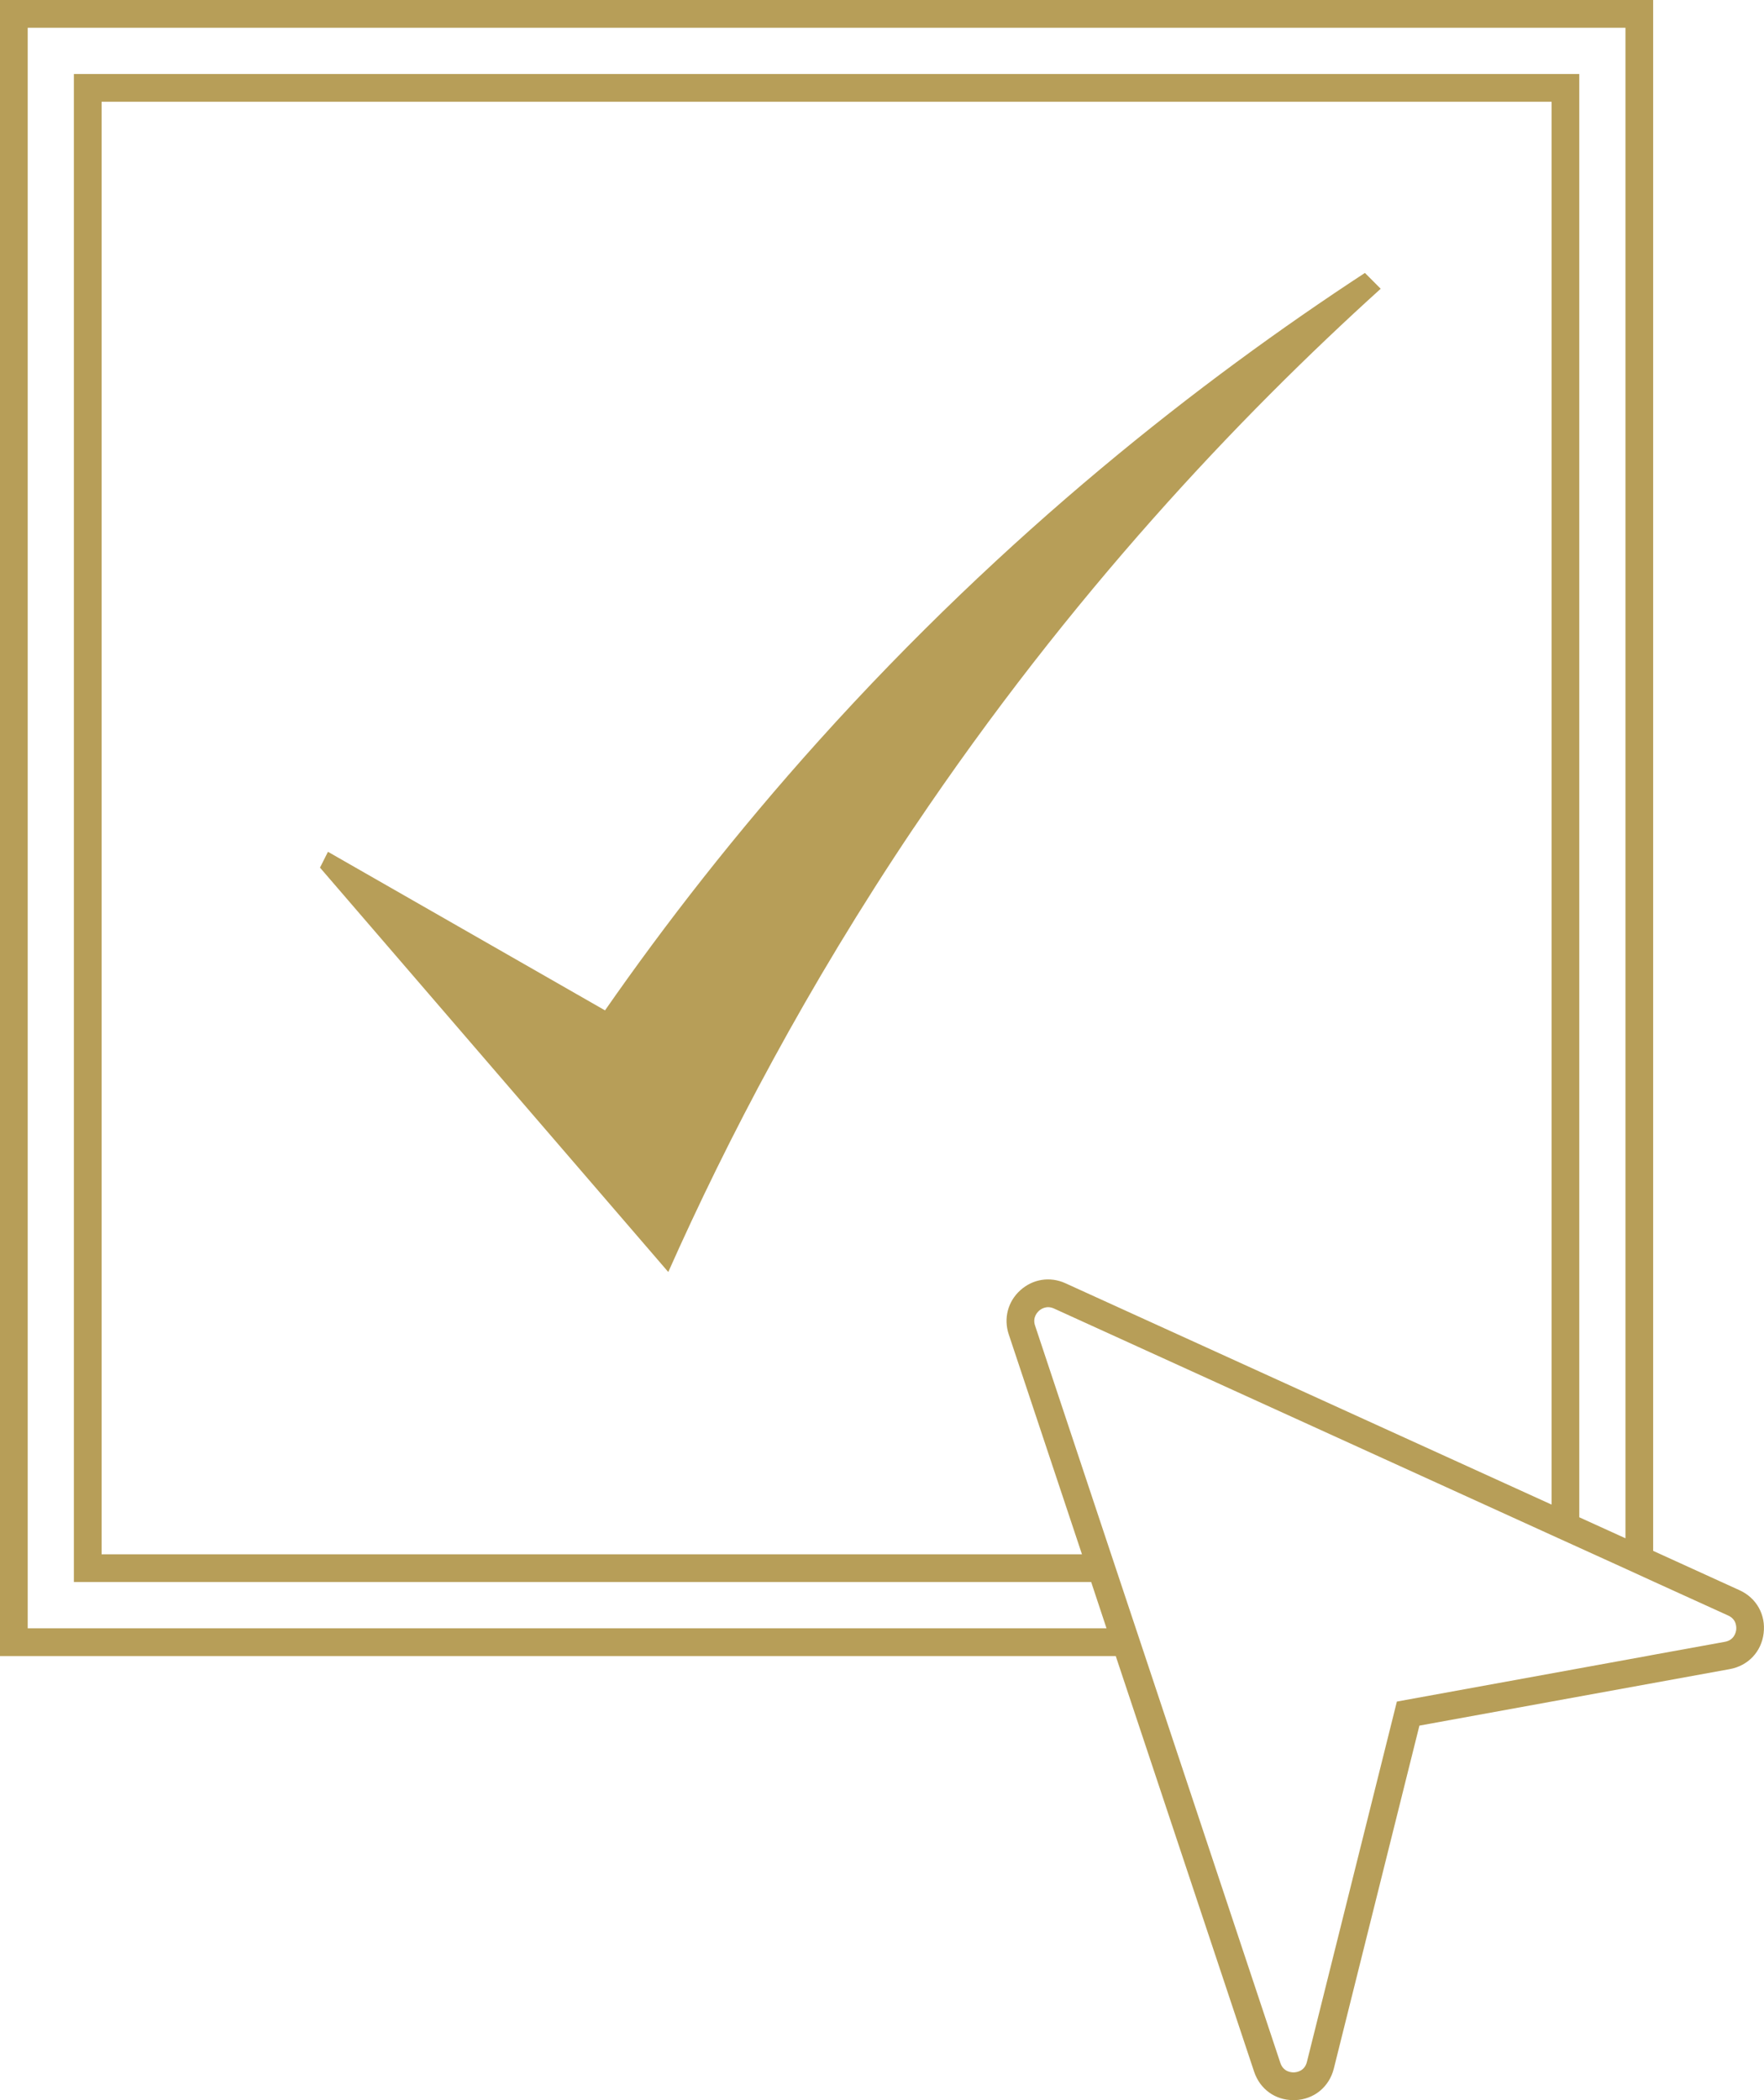
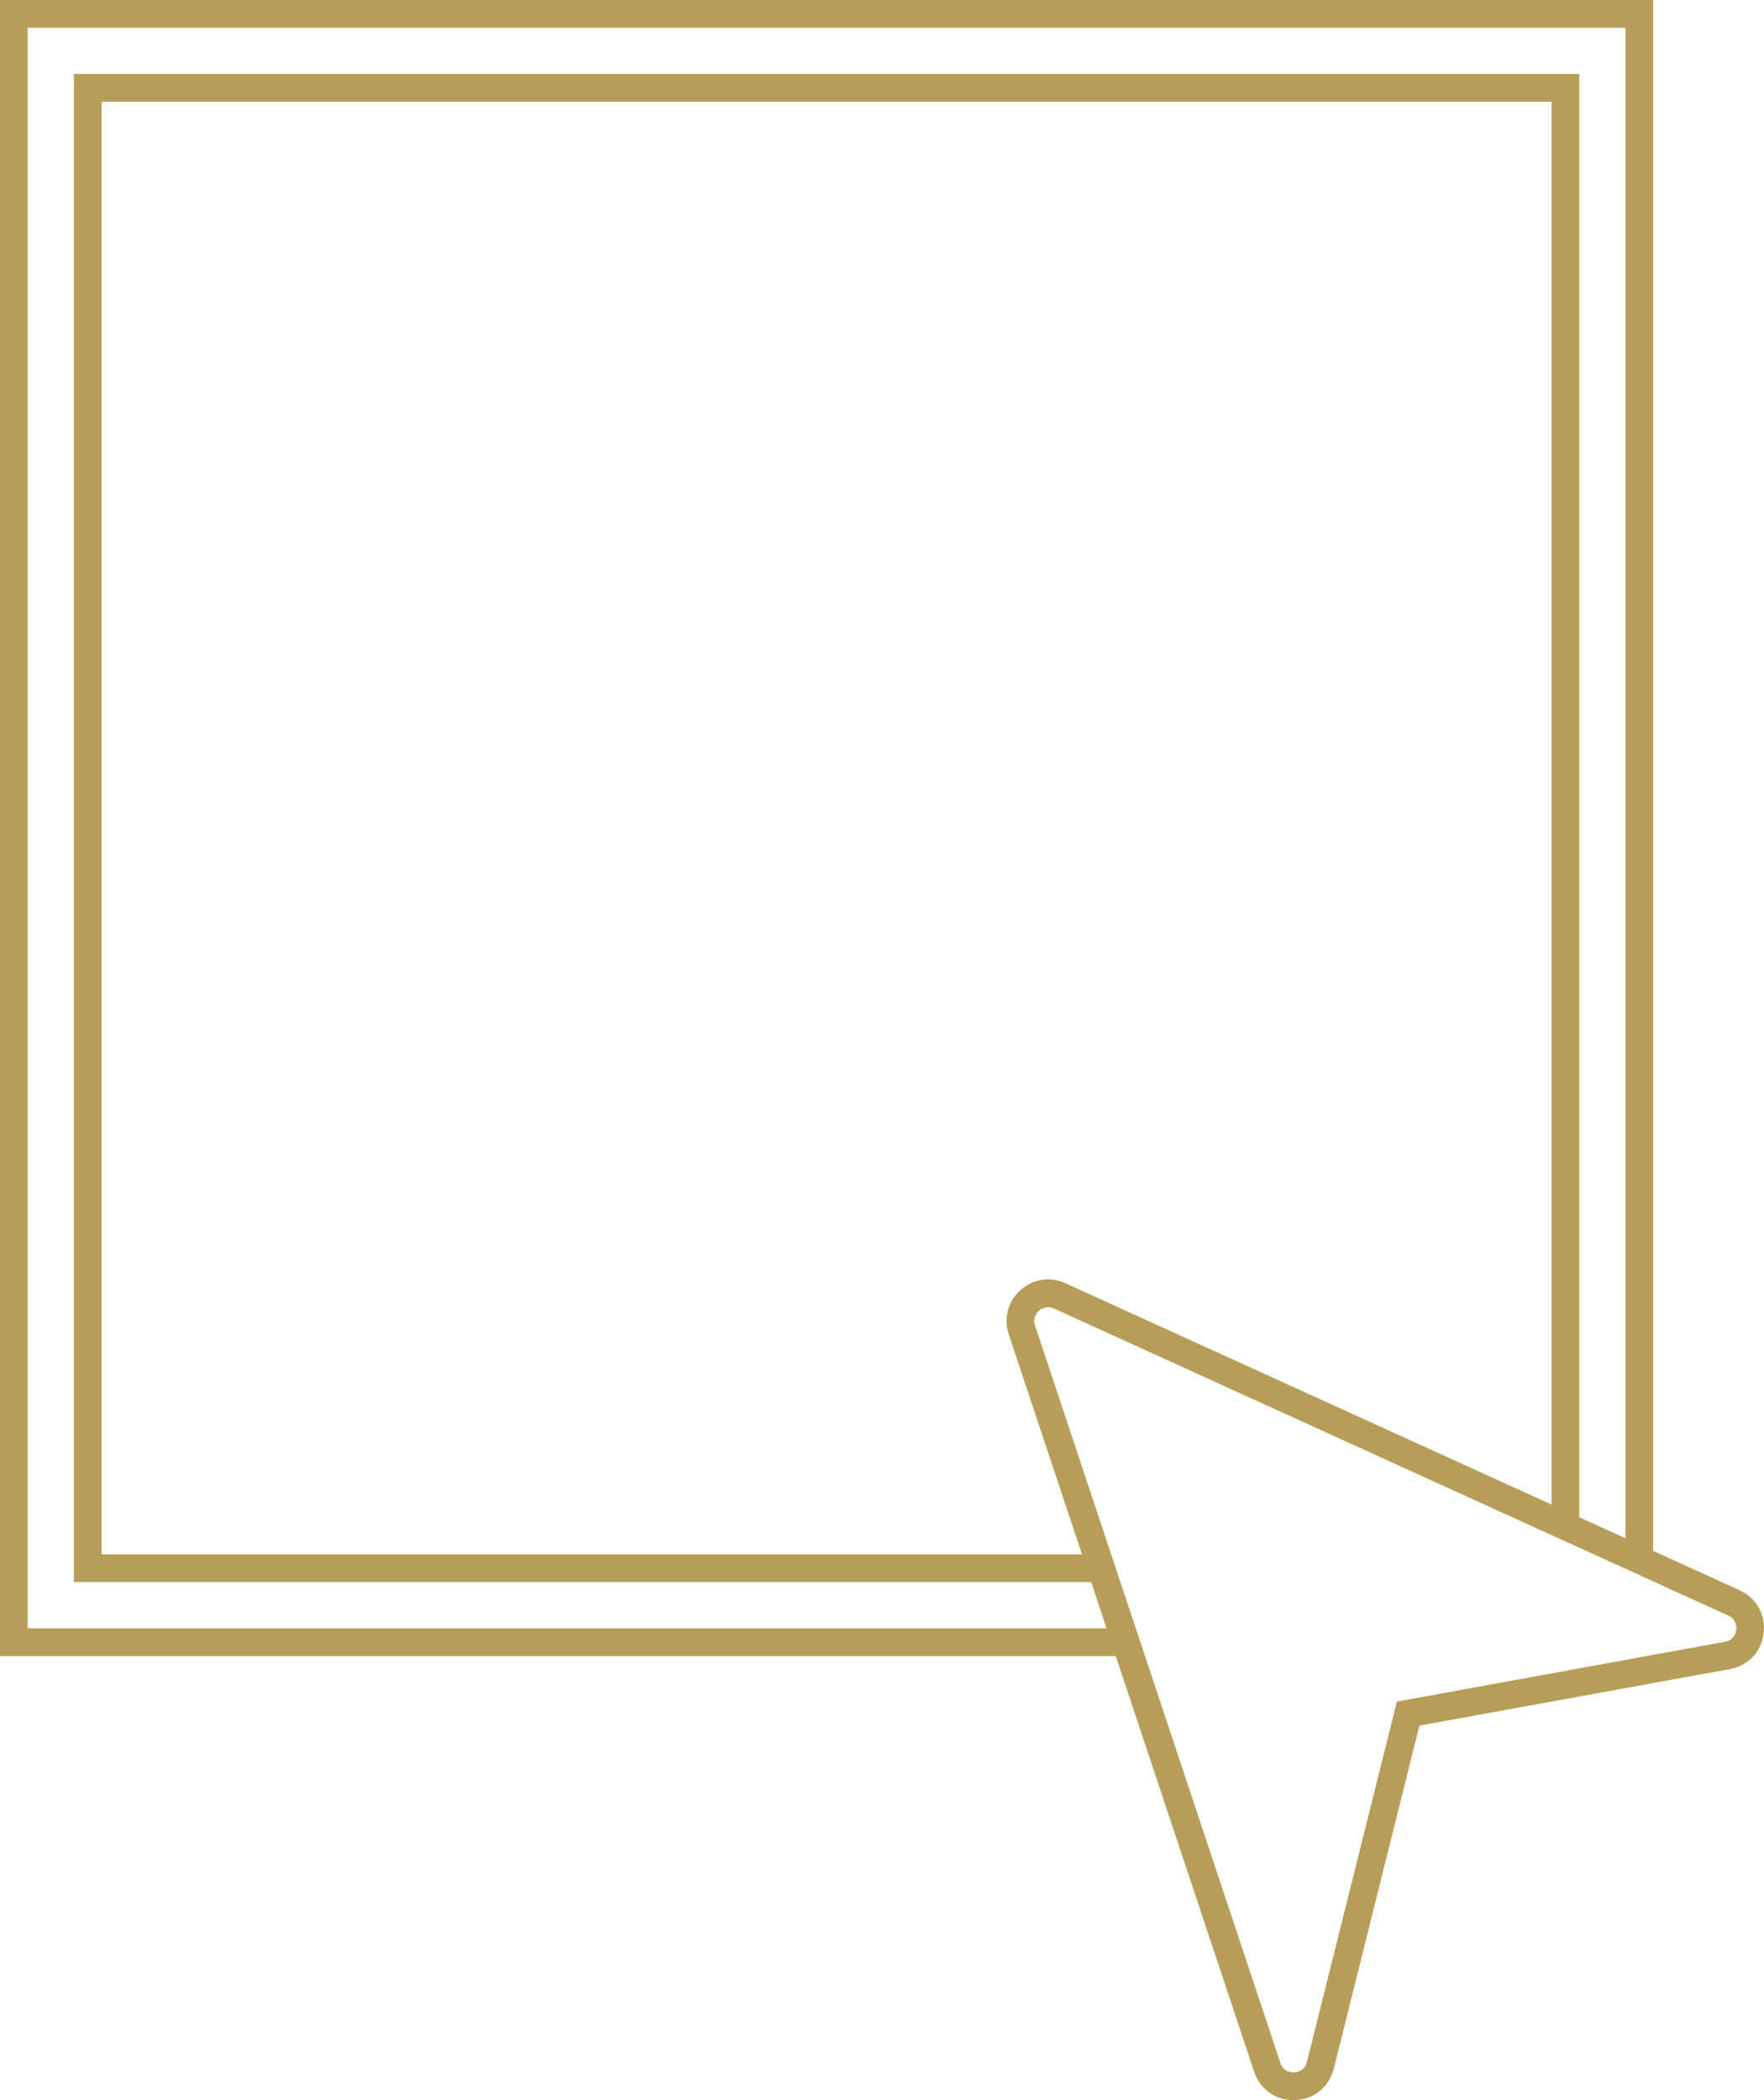
<svg xmlns="http://www.w3.org/2000/svg" width="84" height="100" viewBox="0 0 84 100" fill="none">
  <g clip-path="url(#clip0_1513_1884)">
-     <path d="M82.839 75.722L78.722 73.846V0H0V78.855H53.131L59.719 98.643C59.996 99.476 60.722 100 61.588 100H61.672C62.573 99.965 63.295 99.374 63.515 98.498L67.591 82.167L82.373 79.476C83.244 79.317 83.877 78.648 83.982 77.771C84.092 76.894 83.644 76.088 82.839 75.722ZM78.722 78.797L78.415 78.855L66.518 81.022L62.235 98.176C62.125 98.626 61.738 98.674 61.619 98.678C61.5 98.683 61.113 98.661 60.968 98.225L54.525 78.855L54.085 77.533L53.351 75.33L52.911 74.009L49.287 63.114C49.16 62.736 49.397 62.485 49.472 62.419C49.547 62.348 49.819 62.141 50.184 62.304L73.885 73.097L75.204 73.696L77.403 74.696L78.722 75.3L82.294 76.925C82.703 77.11 82.689 77.493 82.676 77.608C82.663 77.722 82.579 78.097 82.14 78.176L78.722 78.797ZM73.885 71.643L50.73 61.101C50.004 60.771 49.182 60.899 48.588 61.436C47.994 61.969 47.783 62.775 48.034 63.533L51.522 74.009H4.838V4.846H73.885V71.643ZM1.319 77.533V1.322H77.403V73.247L75.204 72.247V3.524H3.518V75.33H51.961L52.691 77.533H1.319Z" fill="#B79E58" />
-     <path d="M43.508 39.427C50.989 28.295 58.989 19.863 65.748 13.749C65.498 13.498 65.247 13.247 64.996 12.996C57.137 18.141 47.919 25.344 38.987 35.273C35.033 39.67 31.665 44.009 28.81 48.11L15.617 40.559L15.238 41.313L31.823 60.568C34.646 54.22 38.424 46.991 43.508 39.423V39.427Z" fill="#B79E58" />
+     <path d="M82.839 75.722L78.722 73.846V0H0V78.855H53.131L59.719 98.643C59.996 99.476 60.722 100 61.588 100H61.672C62.573 99.965 63.295 99.374 63.515 98.498L67.591 82.167L82.373 79.476C83.244 79.317 83.877 78.648 83.982 77.771C84.092 76.894 83.644 76.088 82.839 75.722ZM78.722 78.797L78.415 78.855L66.518 81.022L62.235 98.176C62.125 98.626 61.738 98.674 61.619 98.678C61.5 98.683 61.113 98.661 60.968 98.225L54.525 78.855L54.085 77.533L53.351 75.33L52.911 74.009L49.287 63.114C49.16 62.736 49.397 62.485 49.472 62.419C49.547 62.348 49.819 62.141 50.184 62.304L73.885 73.097L75.204 73.696L77.403 74.696L78.722 75.3L82.294 76.925C82.703 77.11 82.689 77.493 82.676 77.608C82.663 77.722 82.579 78.097 82.14 78.176L78.722 78.797ZM73.885 71.643L50.73 61.101C50.004 60.771 49.182 60.899 48.588 61.436C47.994 61.969 47.783 62.775 48.034 63.533L51.522 74.009H4.838V4.846H73.885V71.643M1.319 77.533V1.322H77.403V73.247L75.204 72.247V3.524H3.518V75.33H51.961L52.691 77.533H1.319Z" fill="#B79E58" />
  </g>
  <defs>
    <clipPath id="clip0_1513_1884">
      <rect width="84" height="100" fill="white" />
    </clipPath>
  </defs>
</svg>